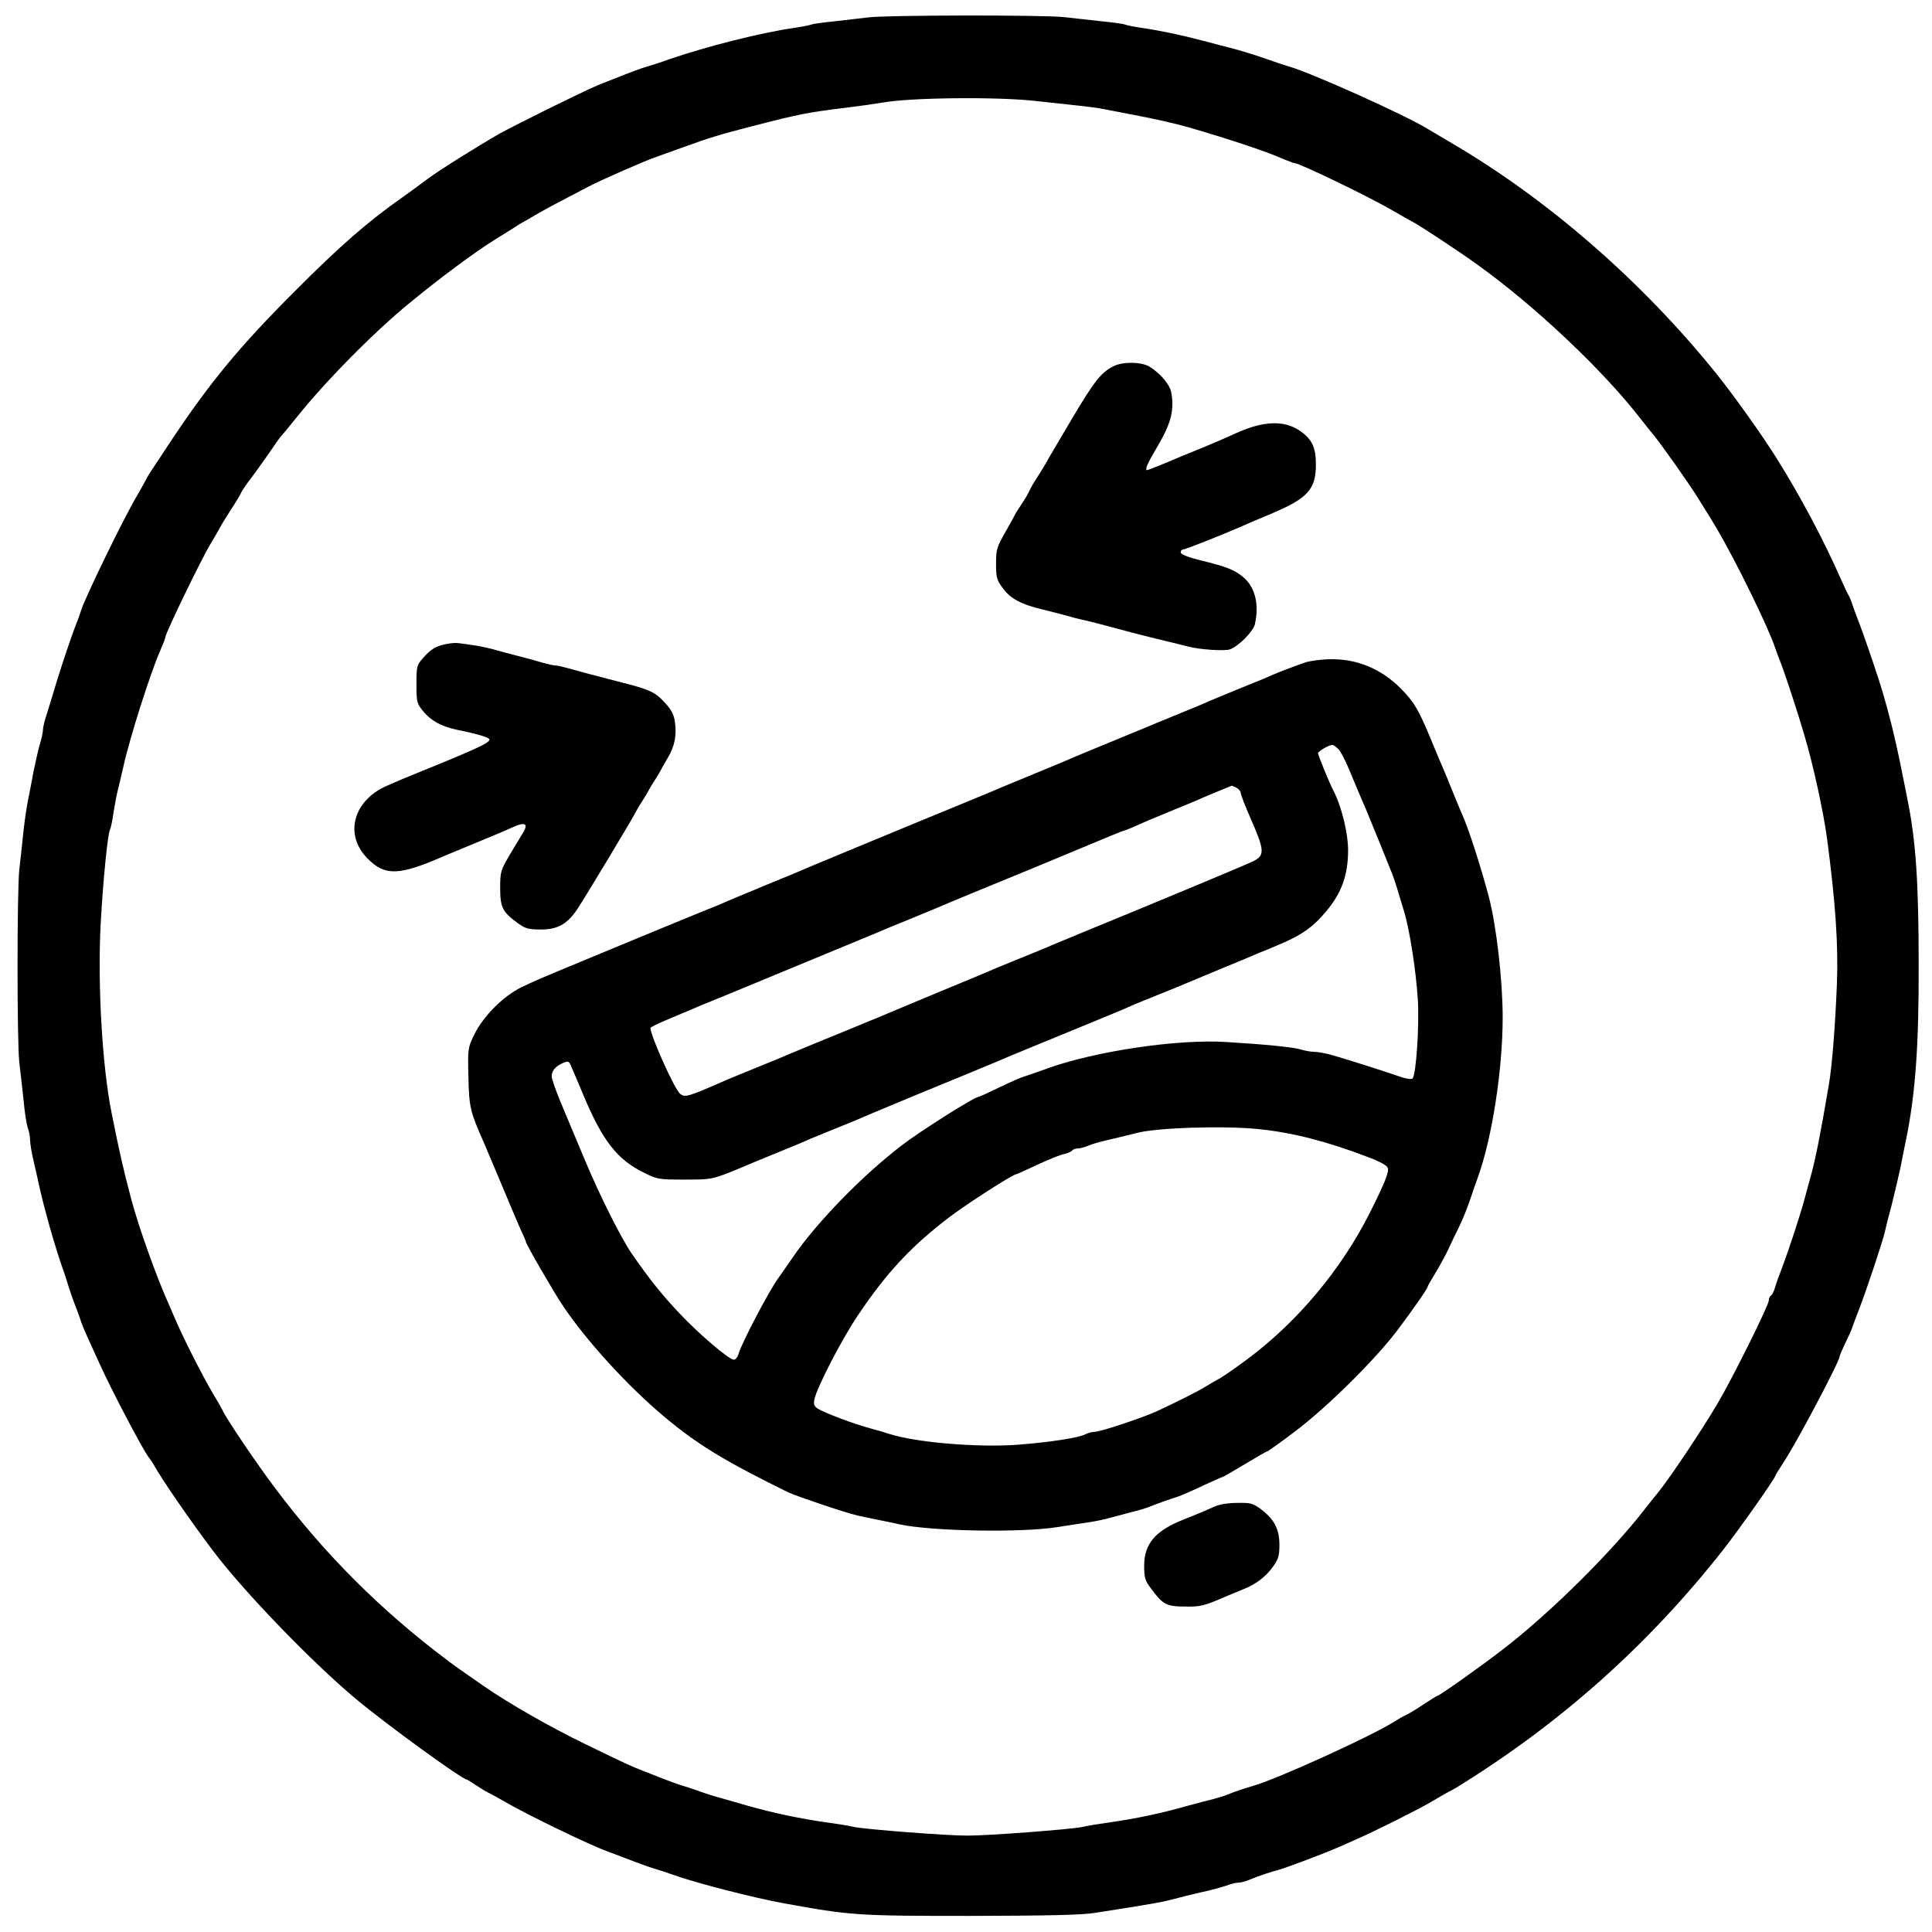
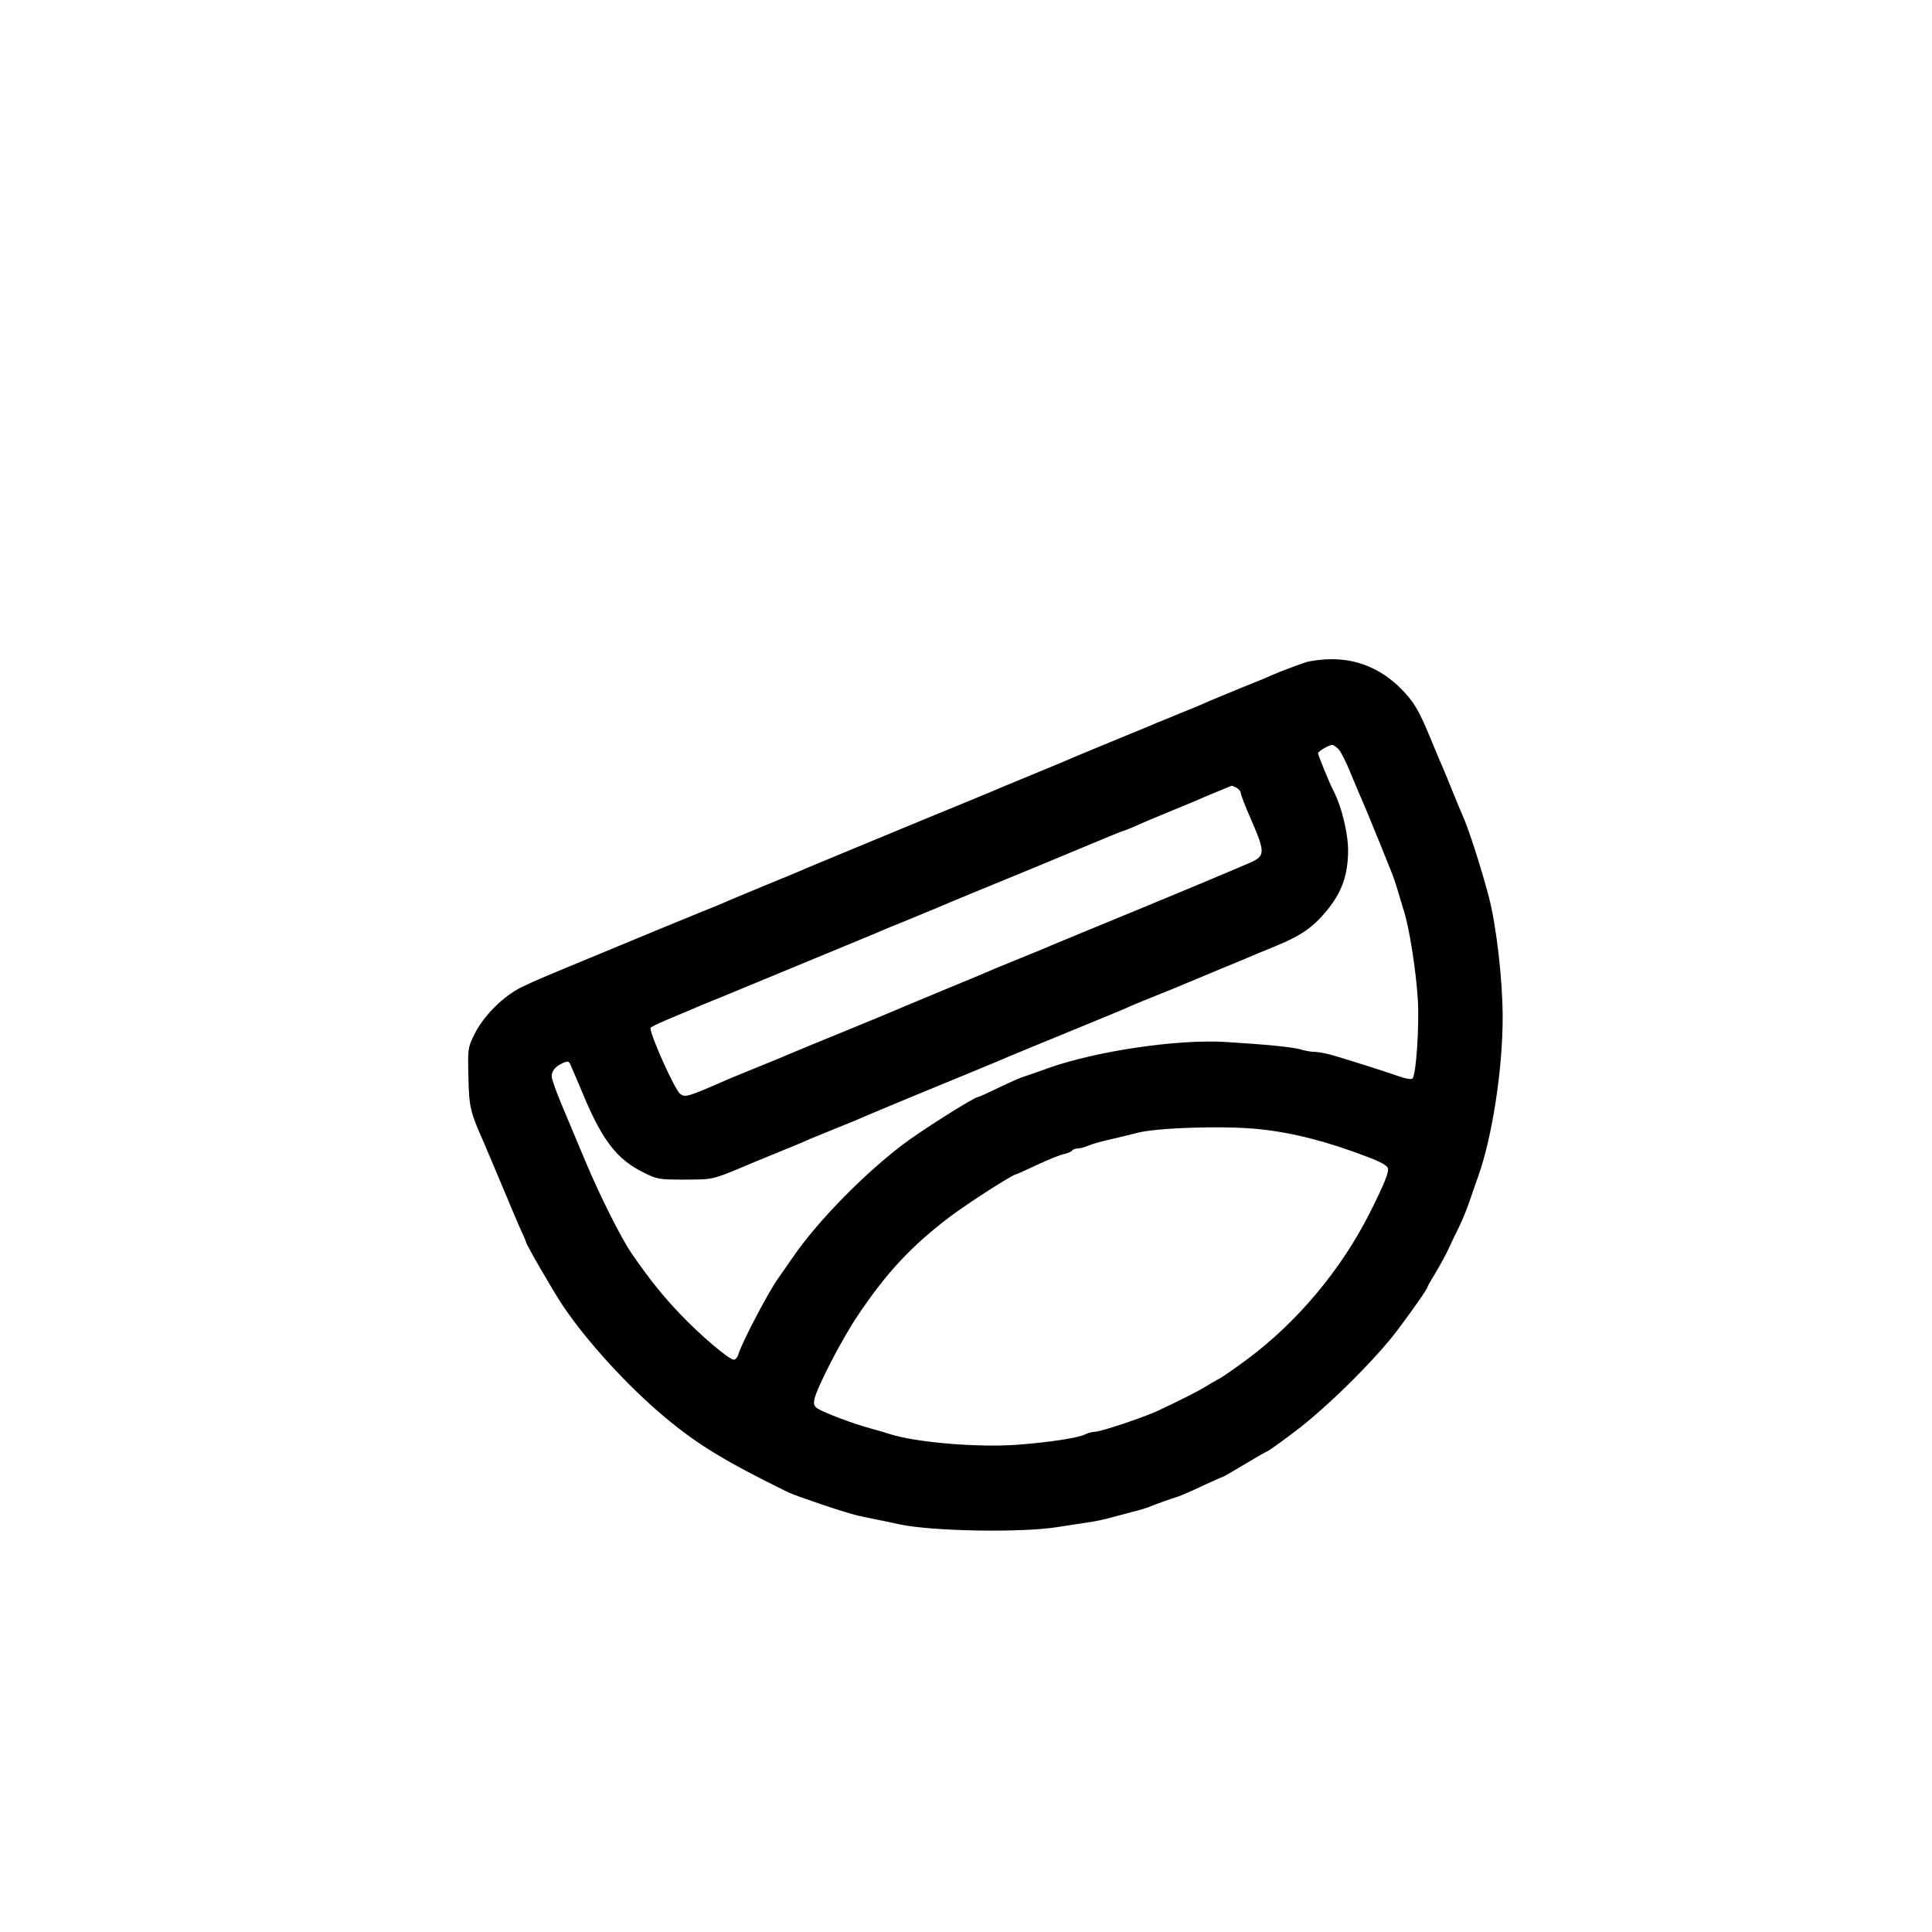
<svg xmlns="http://www.w3.org/2000/svg" version="1.0" width="900pt" height="900pt" viewBox="0 0 900 900" preserveAspectRatio="xMidYMid meet">
  <g transform="translate(0,900) scale(0.1,-0.1)" fill="#000000" stroke="none">
-     <path d="M4045 8919 c-33 -4 -103 -12 -155 -18 -52 -5 -102 -12 -110 -15 -8 -4 -44 -10 -80 -16 -151 -21 -412 -87 -585 -147 -38 -14 -83 -28 -100 -33 -28 -8 -51 -16 -185 -69 -67 -26 -73 -29 -280 -130 -91 -45 -191 -96 -222 -113 -121 -70 -285 -173 -338 -213 -30 -23 -82 -60 -115 -84 -156 -109 -291 -226 -500 -436 -263 -263 -401 -430 -593 -721 -93 -140 -91 -137 -102 -159 -6 -11 -26 -47 -45 -80 -60 -101 -238 -468 -256 -525 -4 -14 -17 -50 -29 -80 -25 -65 -80 -231 -104 -315 -10 -33 -24 -80 -32 -104 -8 -25 -14 -52 -14 -62 0 -9 -6 -39 -14 -65 -8 -27 -21 -85 -30 -129 -8 -44 -20 -107 -27 -140 -6 -32 -16 -100 -21 -150 -5 -49 -13 -124 -18 -165 -11 -99 -11 -804 0 -900 5 -41 14 -121 20 -177 5 -56 14 -113 20 -128 5 -14 10 -39 10 -55 0 -16 7 -57 15 -92 8 -35 22 -94 30 -133 23 -101 65 -251 102 -360 14 -38 28 -83 33 -100 5 -16 18 -55 30 -85 12 -30 25 -67 29 -81 5 -14 20 -50 34 -80 14 -30 37 -81 52 -114 53 -118 200 -398 228 -434 6 -7 16 -22 22 -32 38 -70 173 -265 278 -404 143 -190 464 -522 667 -691 144 -120 494 -374 515 -374 2 0 21 -12 42 -26 21 -14 47 -30 58 -35 11 -5 47 -25 80 -44 103 -60 391 -199 471 -228 21 -8 77 -29 124 -47 47 -18 99 -36 115 -40 17 -5 50 -16 75 -25 96 -35 372 -106 510 -131 313 -57 341 -59 870 -59 362 1 518 4 580 14 165 26 186 29 255 41 39 6 90 17 115 24 25 7 81 21 125 31 44 9 97 24 118 31 20 8 46 14 57 14 11 0 34 6 52 14 46 19 98 36 136 46 30 8 212 76 277 105 17 7 50 22 75 33 94 41 288 138 355 177 39 23 77 45 85 49 8 4 24 12 35 19 483 298 891 661 1242 1107 73 93 243 334 243 345 0 2 17 30 38 62 62 93 262 472 262 495 0 4 12 32 26 61 14 28 30 63 34 77 5 14 18 50 30 80 35 90 112 322 120 360 4 19 19 78 33 130 13 52 31 129 40 170 8 41 20 102 27 135 43 211 59 436 58 810 0 383 -13 578 -52 770 -8 39 -19 97 -26 130 -14 73 -38 178 -50 225 -31 119 -42 158 -83 280 -25 74 -55 160 -67 190 -12 30 -25 67 -30 81 -4 14 -12 34 -18 45 -6 10 -21 42 -33 69 -82 186 -188 387 -302 569 -63 102 -203 298 -282 396 -343 426 -778 806 -1225 1069 -58 34 -112 66 -120 71 -102 63 -539 260 -645 290 -16 5 -57 18 -90 30 -62 22 -135 45 -195 60 -19 5 -71 18 -115 30 -102 27 -203 48 -285 60 -36 5 -72 12 -80 16 -8 3 -58 10 -110 15 -52 6 -129 14 -170 19 -92 11 -832 10 -915 -1z m785 -390 c47 -5 126 -14 175 -19 50 -5 113 -13 140 -19 28 -5 88 -17 135 -26 96 -18 194 -40 260 -59 179 -52 355 -110 429 -143 29 -12 57 -23 62 -23 23 0 358 -162 464 -225 39 -23 77 -44 85 -48 30 -15 214 -136 301 -199 270 -193 590 -496 764 -722 17 -22 42 -53 56 -70 36 -43 167 -228 212 -301 60 -96 61 -98 83 -135 90 -152 244 -467 274 -560 5 -14 18 -50 30 -80 20 -53 77 -227 104 -320 43 -143 90 -361 107 -485 40 -304 53 -498 46 -681 -8 -193 -22 -376 -37 -464 -40 -237 -62 -346 -85 -430 -7 -25 -20 -74 -30 -110 -20 -74 -74 -238 -105 -320 -12 -30 -26 -69 -31 -87 -5 -18 -14 -35 -19 -38 -6 -4 -10 -13 -10 -22 0 -23 -168 -361 -240 -483 -77 -130 -228 -355 -278 -415 -9 -11 -33 -40 -52 -65 -159 -207 -446 -492 -671 -665 -108 -83 -294 -215 -304 -215 -2 0 -31 -18 -64 -40 -33 -22 -71 -45 -83 -50 -13 -6 -36 -19 -53 -30 -105 -67 -548 -269 -660 -300 -33 -9 -88 -28 -120 -41 -11 -5 -38 -13 -60 -19 -22 -5 -74 -19 -115 -30 -133 -38 -249 -62 -375 -80 -44 -6 -100 -15 -125 -21 -52 -11 -435 -40 -530 -40 -91 -1 -476 29 -530 40 -25 6 -81 15 -125 21 -130 18 -259 46 -375 79 -41 12 -98 28 -125 36 -28 7 -71 21 -95 30 -25 9 -58 20 -75 25 -28 8 -51 16 -185 69 -66 26 -71 28 -275 127 -162 79 -349 185 -472 270 -115 80 -127 88 -168 119 -308 231 -572 494 -802 801 -84 111 -231 328 -246 364 -4 8 -13 24 -19 35 -47 73 -143 258 -193 370 -14 33 -32 74 -39 90 -59 131 -139 357 -173 483 -41 155 -54 213 -93 407 -44 217 -66 603 -51 881 11 202 33 424 44 441 3 5 11 41 16 79 6 38 15 85 20 104 5 19 17 69 26 110 29 131 125 434 171 538 13 30 24 58 24 63 0 18 170 369 210 434 10 17 28 47 39 67 11 21 33 57 48 80 39 60 51 81 59 98 4 8 26 40 49 70 23 30 60 83 83 116 23 34 47 68 54 75 7 8 39 46 70 85 134 168 364 401 529 535 142 117 303 236 398 295 35 21 75 47 90 56 14 10 35 22 46 28 11 6 36 20 55 32 19 11 73 41 120 65 47 25 101 53 120 63 61 32 273 125 320 140 14 5 70 25 125 45 119 43 160 56 315 96 224 58 259 65 455 89 50 6 119 16 155 22 132 24 543 28 720 7z" />
-     <path d="M5185 7293 c-56 -29 -87 -68 -188 -238 -55 -93 -106 -179 -112 -190 -10 -20 -49 -83 -73 -120 -6 -11 -16 -29 -21 -40 -5 -11 -21 -37 -35 -58 -14 -21 -26 -39 -26 -41 0 -1 -20 -38 -45 -82 -42 -73 -45 -84 -45 -150 0 -63 3 -76 30 -112 36 -51 87 -78 194 -103 44 -11 95 -24 112 -29 16 -5 50 -14 75 -19 43 -10 69 -17 234 -61 44 -11 109 -28 145 -36 36 -9 83 -20 105 -26 54 -14 161 -21 191 -14 38 10 112 83 120 119 21 94 0 176 -59 222 -39 32 -77 46 -199 76 -56 14 -88 27 -88 36 0 7 5 13 11 13 10 0 181 68 264 104 17 8 82 36 145 62 173 73 210 114 210 231 0 81 -19 119 -79 159 -72 47 -168 43 -293 -14 -35 -16 -99 -44 -143 -62 -44 -18 -93 -38 -110 -45 -55 -24 -156 -65 -161 -65 -13 0 2 33 53 119 59 101 74 163 59 244 -7 36 -51 88 -101 119 -38 23 -128 24 -170 1z" />
-     <path d="M2080 6000 c-48 -9 -72 -23 -109 -65 -30 -34 -31 -39 -31 -123 0 -83 2 -89 31 -125 36 -44 85 -71 155 -86 103 -21 155 -37 154 -46 0 -17 -63 -45 -405 -184 -11 -5 -44 -19 -74 -32 -155 -68 -198 -226 -91 -336 83 -86 149 -83 365 12 17 7 82 34 145 60 63 26 138 57 165 70 65 30 80 18 45 -35 -5 -8 -30 -49 -55 -91 -43 -74 -45 -80 -45 -156 0 -90 11 -112 83 -164 35 -25 49 -29 106 -29 78 0 122 24 169 93 29 42 262 429 275 457 4 8 16 29 27 45 11 17 24 39 30 50 6 11 19 34 30 50 11 17 23 37 27 45 4 8 19 35 34 60 32 54 42 105 33 167 -5 36 -17 58 -50 93 -45 48 -68 58 -214 95 -100 26 -170 44 -226 60 -28 8 -58 15 -66 15 -9 0 -38 6 -64 14 -27 8 -78 22 -114 31 -36 9 -87 23 -115 31 -27 7 -70 16 -95 19 -25 4 -54 8 -65 9 -11 2 -36 0 -55 -4z" />
    <path d="M6080 5914 c-49 -17 -108 -39 -155 -59 -16 -8 -82 -35 -145 -60 -63 -26 -128 -53 -145 -60 -16 -8 -86 -37 -155 -65 -69 -28 -134 -55 -145 -60 -11 -4 -87 -36 -170 -70 -82 -34 -163 -67 -180 -75 -16 -7 -97 -41 -180 -75 -82 -34 -163 -67 -180 -75 -16 -7 -79 -33 -140 -58 -104 -42 -199 -82 -552 -228 -82 -34 -161 -67 -178 -74 -16 -8 -97 -41 -180 -75 -82 -34 -163 -68 -180 -75 -16 -8 -79 -34 -140 -58 -103 -42 -178 -73 -552 -228 -202 -84 -200 -83 -274 -118 -84 -41 -177 -134 -219 -219 -31 -64 -31 -65 -28 -200 3 -141 9 -163 73 -307 7 -16 41 -97 76 -180 34 -82 75 -178 90 -213 16 -34 29 -64 29 -67 0 -11 131 -237 173 -299 112 -166 302 -374 473 -517 155 -130 285 -208 576 -351 41 -19 266 -95 323 -108 22 -5 65 -14 95 -20 30 -6 75 -15 100 -21 147 -32 563 -40 735 -13 55 9 123 19 150 23 28 4 70 13 95 20 25 7 72 19 105 28 33 8 69 19 80 24 21 9 93 35 135 48 14 5 65 27 113 50 49 22 90 41 93 41 3 0 49 27 104 60 55 33 102 60 105 60 3 0 61 41 128 92 149 112 376 337 478 473 75 100 139 192 139 200 0 3 17 33 38 67 21 35 49 86 61 113 13 28 34 73 48 100 14 28 36 82 49 120 13 39 31 90 40 115 65 182 114 498 114 740 0 173 -29 426 -64 560 -35 134 -97 327 -124 384 -5 11 -24 57 -42 101 -18 44 -38 94 -45 110 -8 17 -35 82 -61 145 -57 137 -77 170 -139 233 -91 91 -201 137 -324 136 -42 0 -96 -7 -121 -15z m157 -406 c11 -13 34 -59 52 -103 31 -75 40 -96 75 -177 24 -57 107 -262 121 -298 12 -31 24 -69 56 -177 26 -85 56 -279 64 -413 7 -119 -8 -347 -25 -364 -5 -5 -28 -2 -57 8 -62 22 -242 79 -314 100 -31 9 -69 16 -85 16 -16 0 -45 5 -64 11 -35 11 -167 24 -350 35 -224 14 -601 -42 -825 -121 -55 -20 -109 -39 -120 -42 -11 -3 -61 -25 -111 -49 -49 -24 -93 -44 -97 -44 -18 0 -273 -161 -357 -226 -184 -141 -396 -359 -506 -520 -26 -38 -57 -82 -69 -99 -42 -57 -171 -303 -185 -353 -4 -15 -14 -26 -22 -26 -24 2 -157 115 -250 213 -79 83 -143 162 -225 281 -51 75 -147 266 -218 435 -37 88 -87 207 -111 265 -24 58 -44 114 -44 126 0 26 18 47 52 62 26 11 29 10 41 -21 8 -17 31 -72 52 -122 91 -219 160 -307 285 -368 62 -31 70 -32 190 -32 131 0 130 0 285 65 11 5 76 32 145 60 69 28 139 57 155 65 17 7 66 27 110 45 75 30 97 39 178 74 44 19 307 128 442 183 61 25 124 51 140 58 30 14 236 98 440 182 61 25 126 52 145 60 51 23 85 37 175 73 44 17 94 38 110 45 17 7 98 41 180 75 83 34 159 66 170 71 11 4 47 19 80 33 115 47 170 85 234 162 71 86 100 165 101 281 0 82 -30 206 -69 281 -17 32 -71 164 -71 173 0 9 49 38 66 39 6 0 20 -10 31 -22z m-476 -178 c10 -6 19 -17 19 -24 0 -7 19 -58 43 -112 69 -157 70 -178 15 -206 -39 -19 -440 -186 -803 -335 -60 -25 -123 -51 -140 -58 -16 -8 -82 -34 -145 -60 -63 -26 -128 -52 -145 -60 -16 -7 -97 -41 -180 -75 -82 -34 -163 -68 -180 -75 -30 -13 -233 -98 -440 -182 -60 -25 -123 -51 -140 -58 -16 -8 -82 -34 -145 -60 -63 -26 -128 -52 -145 -60 -172 -75 -183 -78 -206 -61 -24 16 -138 269 -139 307 0 4 35 21 78 39 42 18 91 38 107 45 17 8 80 34 140 58 61 25 193 80 295 122 102 42 235 97 295 122 61 25 124 51 140 58 17 8 82 35 145 60 63 26 129 53 145 60 31 14 254 106 435 180 58 24 176 73 262 109 86 36 159 66 162 66 4 0 25 9 49 19 23 11 98 43 167 71 69 28 139 57 155 65 45 19 130 54 133 55 2 0 12 -5 23 -10z m104 -1590 c156 -16 316 -57 502 -128 62 -23 94 -41 98 -53 6 -19 -13 -67 -84 -209 -133 -264 -337 -508 -571 -682 -58 -43 -118 -85 -135 -93 -16 -9 -43 -24 -60 -35 -32 -20 -131 -70 -228 -115 -72 -32 -261 -95 -288 -95 -11 0 -30 -5 -42 -11 -30 -17 -171 -38 -315 -49 -183 -14 -472 10 -595 49 -18 6 -59 18 -92 27 -76 20 -213 72 -244 91 -19 12 -22 21 -17 45 11 54 127 279 202 390 134 200 250 324 429 460 85 64 294 198 309 198 3 0 47 20 98 44 51 24 108 47 125 50 18 4 35 12 38 17 4 5 15 9 25 9 11 0 34 6 52 14 18 8 67 21 108 30 41 10 93 22 115 28 90 25 410 35 570 18z" />
-     <path d="M5660 1983 c-53 -24 -89 -39 -150 -63 -128 -51 -180 -112 -180 -213 0 -55 4 -70 29 -103 58 -79 73 -87 159 -88 76 -1 89 2 197 49 17 7 50 21 75 31 61 24 106 58 141 107 24 34 29 50 29 100 0 73 -23 118 -84 165 -39 29 -49 32 -112 31 -40 0 -84 -7 -104 -16z" />
  </g>
</svg>